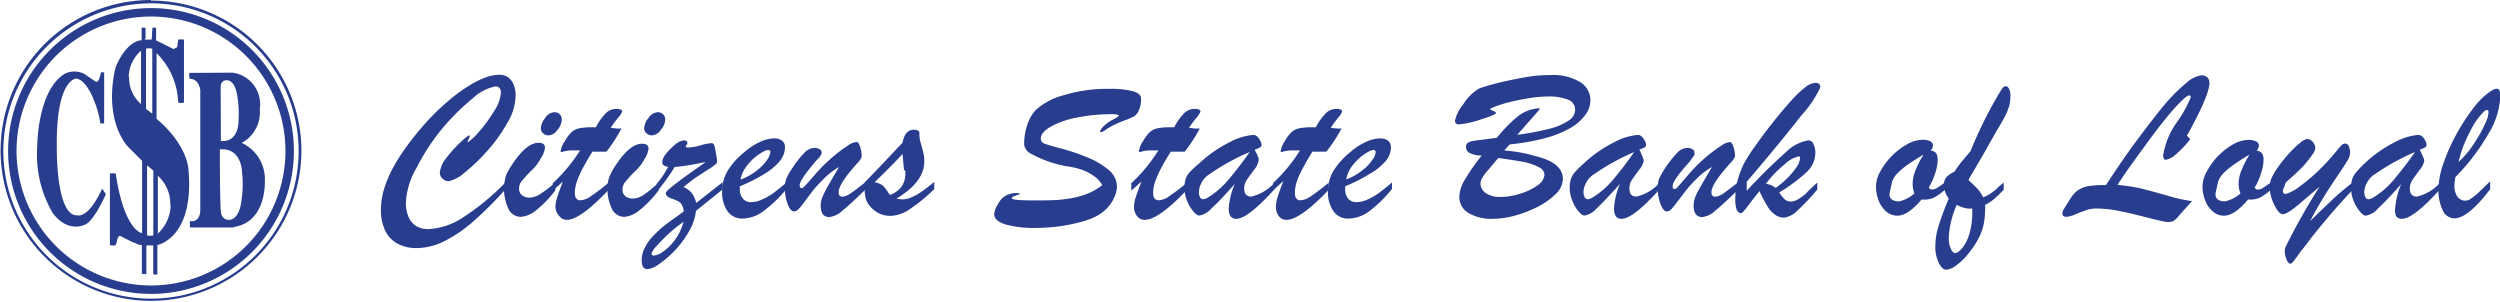
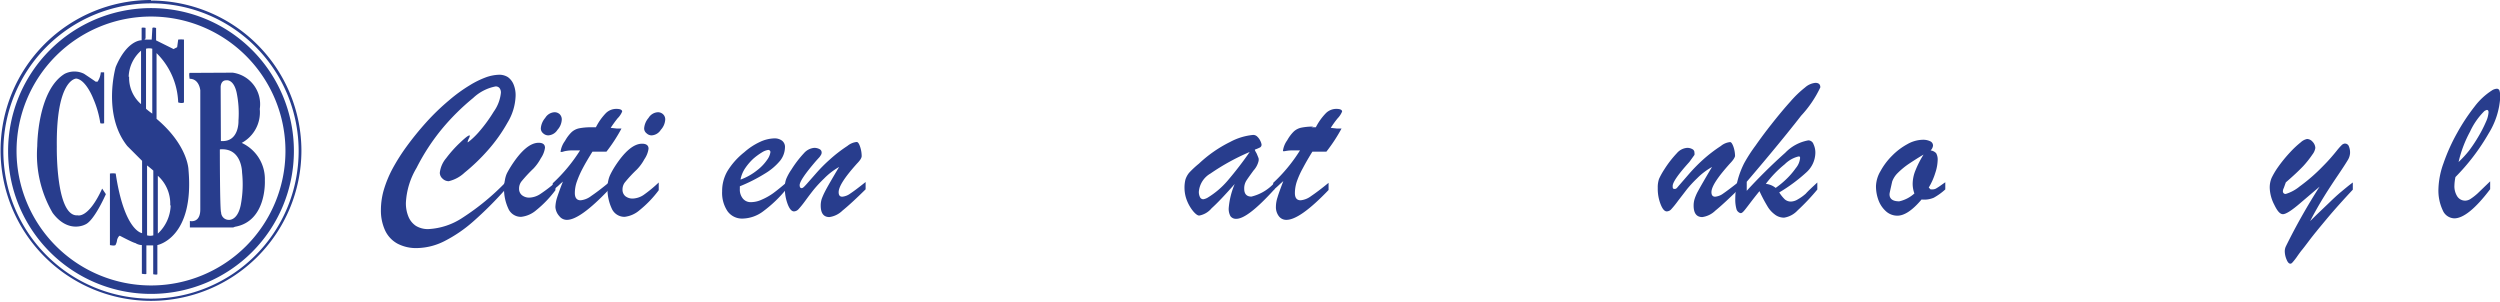
<svg xmlns="http://www.w3.org/2000/svg" id="Layer_1" data-name="Layer 1" viewBox="0 0 216.06 26.09">
  <defs>
    <style>.cls-1{fill:#283d8d}</style>
  </defs>
  <title>logo</title>
  <path class="cls-1" d="M.7 13.05A12.35 12.35 0 1 0 13.05.7 12.36 12.36 0 0 0 .7 13.05zm.73 0a11.62 11.62 0 1 1 11.62 11.62A11.63 11.63 0 0 1 1.43 13.05z" />
  <path class="cls-1" d="M9 10.65a.57.57 0 0 1-.33 0 8.49 8.49 0 0 0-.62-2.15s-.62-1.61-1.46-1.71c0 0-1.75 0-1.68 5.91 0 0-.1 6.07 1.81 5.91 0 0 .91.31 2.11-2.31l.32.48s-1 2.3-1.78 2.62c0 0-1.46.82-2.82-1a10 10 0 0 1-1.33-5.78s0-4.79 2.37-6.24a1.87 1.87 0 0 1 1.68 0s.81.54 1 .68h.16a1.7 1.7 0 0 0 .28-.81H9c.01 0 0 4.22 0 4.4zM15.4 3.42a2.47 2.47 0 0 1 .5 0v5.43c-.17.12-.5 0-.5 0a6.29 6.29 0 0 0-1.87-4.26v5.68c2.74 2.31 2.76 4.41 2.76 4.41.52 5.9-2.69 6.5-2.69 6.5v2.52c-.05.07-.36 0-.36 0v-2.49h-.59v2.45c0 .07-.39 0-.39 0v-2.48a1.13 1.13 0 0 1-.57-.18c-.15 0-1.34-.63-1.34-.63-.15.07-.23.36-.23.36a1.19 1.19 0 0 1-.14.45c-.11.09-.48 0-.48 0V15a1.49 1.49 0 0 1 .5 0c.75 5 2.28 5.15 2.28 5.15V13.9L11 12.62c-2.18-2.74-1-6.83-1-6.83 1-2.37 2.24-2.31 2.24-2.31V2.41c.09-.06.34 0 .34 0v.92s-.18.09 0 .09h.53l.06-1c.07-.09.32 0 .32 0v1.07l1.51.75.31-.16.09-.66zm-2.69 16.92a1 1 0 0 0 .54 0v-5.6s-.42-.36-.54-.44zm2-2.59a3.23 3.23 0 0 0-1.07-2.56v5a3.46 3.46 0 0 0 1.11-2.44zM13.16 4.21a1.07 1.07 0 0 0-.54 0V9.4a6.2 6.2 0 0 0 .54.42zm-2 2.42A3 3 0 0 0 12.19 9V4.38a3.14 3.14 0 0 0-1.07 2.25z" />
  <path class="cls-1" d="M20.11 6.28a2.75 2.75 0 0 1 2.34 3.14 3 3 0 0 1-1.56 2.93 3.44 3.44 0 0 1 2 3.25s.19 3.52-2.59 4l-.15.06h-3.74v-.56s.9.23.9-1V7.81s-.08-1-.92-1c0 0-.08-.45 0-.51zm-1 5.91c1.59.1 1.5-1.77 1.5-1.77A8.86 8.86 0 0 0 20.45 8c-.27-1.2-.9-1.06-.9-1.06-.48 0-.48.57-.48.57l.02 4.68zm0 6.16a.66.66 0 0 0 .61.65s.78.15 1.08-1.25a9.54 9.54 0 0 0 .12-2.84s0-2.17-1.92-2c0-.01 0 5.4.11 5.44z" />
  <path class="cls-1" d="M13.05.29A12.76 12.76 0 1 1 .29 13.05 12.78 12.78 0 0 1 13.05.29m0-.29a13 13 0 1 0 13 13.05 13 13 0 0 0-13-13zM43.71 15.74v.59a32.21 32.21 0 0 1-2.81 2.81 11.91 11.91 0 0 1-2.51 1.71 5.44 5.44 0 0 1-2.36.59 3.46 3.46 0 0 1-1.69-.39 2.5 2.5 0 0 1-1.06-1.14 4.1 4.1 0 0 1-.36-1.78 6.28 6.28 0 0 1 .25-1.72 9.82 9.82 0 0 1 .76-1.84 17 17 0 0 1 1.21-1.91 26.47 26.47 0 0 1 1.68-2.07 19.71 19.71 0 0 1 2-1.93 13.35 13.35 0 0 1 1.76-1.28 7.78 7.78 0 0 1 1.42-.7 3.7 3.7 0 0 1 1.12-.22 1.38 1.38 0 0 1 .78.21 1.46 1.46 0 0 1 .49.64 2.44 2.44 0 0 1 .17 1 4.75 4.75 0 0 1-.7 2.29 13.58 13.58 0 0 1-1.71 2.4 16.65 16.65 0 0 1-2 1.92 3 3 0 0 1-1.37.74.76.76 0 0 1-.53-.22.68.68 0 0 1-.24-.51 2.36 2.36 0 0 1 .55-1.26 10.4 10.4 0 0 1 1.21-1.35c.43-.41.69-.61.78-.61h.06a.72.72 0 0 1-.1.28 1.08 1.08 0 0 0-.09.25v.07s.4-.27.9-.83a12.73 12.73 0 0 0 1.35-1.83 3.38 3.38 0 0 0 .62-1.63.63.63 0 0 0-.12-.41.42.42 0 0 0-.34-.14 3.88 3.88 0 0 0-1.94 1 19.81 19.81 0 0 0-2.66 2.63A18.23 18.23 0 0 0 36 14.51a6.5 6.5 0 0 0-.92 3 3 3 0 0 0 .23 1.24 1.74 1.74 0 0 0 .65.78 2 2 0 0 0 1.04.27 5.88 5.88 0 0 0 3-1 20.84 20.84 0 0 0 3.71-3.06z" />
  <path class="cls-1" d="M48 15.77v.67a9.48 9.48 0 0 1-1.65 1.72 2.39 2.39 0 0 1-1.31.58 1.18 1.18 0 0 1-1.12-.74 4 4 0 0 1-.36-1.71 3 3 0 0 1 .07-.68 2.36 2.36 0 0 1 .17-.61c.07-.14.19-.36.38-.66.86-1.34 1.65-2 2.37-2 .37 0 .55.15.55.43a2.11 2.11 0 0 1-.36.91 4 4 0 0 1-.64.89 12.47 12.47 0 0 0-1 1.07 1 1 0 0 0-.24.68.7.7 0 0 0 .25.55 1 1 0 0 0 .64.21 1.83 1.83 0 0 0 .94-.31 12.57 12.57 0 0 0 1.31-1zm-.62-4.07a.66.66 0 0 1-.44-.18.55.55 0 0 1-.2-.43 1.56 1.56 0 0 1 .38-.9 1 1 0 0 1 .79-.49.65.65 0 0 1 .46.17.63.63 0 0 1 .18.49 1.41 1.41 0 0 1-.37.86 1 1 0 0 1-.81.48z" />
  <path class="cls-1" d="M51.1 11h.4a5 5 0 0 1 .87-1.23 1.28 1.28 0 0 1 .89-.36c.34 0 .51.08.51.23a1.77 1.77 0 0 1-.4.59c-.26.33-.45.6-.59.82l.55.06h.38a13.89 13.89 0 0 1-1.3 2H51.2c-.33.53-.61 1-.83 1.42a8.35 8.35 0 0 0-.51 1.15 3 3 0 0 0-.18 1c0 .42.17.63.5.63a1.78 1.78 0 0 0 .91-.37c.37-.25.87-.62 1.5-1.14v.62Q50.13 19 49 19a.81.81 0 0 1-.66-.32 1.29 1.29 0 0 1-.34-.78 3 3 0 0 1 .14-.81c.1-.31.26-.77.51-1.4l-.24.21-.21.2a1.68 1.68 0 0 0-.21.18l-.22.19v-.63A14.07 14.07 0 0 0 50.13 13h-.54a3.16 3.16 0 0 0-.8.07l-.21.06h-.13v-.05a2 2 0 0 1 .38-.9 3.24 3.24 0 0 1 .57-.76 1.39 1.39 0 0 1 .65-.33A5.15 5.15 0 0 1 51.1 11z" />
  <path class="cls-1" d="M56.93 15.77v.67a9.48 9.48 0 0 1-1.65 1.72 2.39 2.39 0 0 1-1.3.58 1.2 1.2 0 0 1-1.12-.74 4 4 0 0 1-.36-1.71 3 3 0 0 1 .07-.68 2.33 2.33 0 0 1 .18-.53 7 7 0 0 1 .37-.66c.86-1.34 1.65-2 2.37-2 .37 0 .56.15.56.43a2.11 2.11 0 0 1-.36.91 3.93 3.93 0 0 1-.65.89 11.86 11.86 0 0 0-1 1.07 1 1 0 0 0-.24.68.72.72 0 0 0 .24.55 1 1 0 0 0 .64.21 1.8 1.8 0 0 0 .94-.31 11.63 11.63 0 0 0 1.31-1.08zm-.62-4.07a.63.63 0 0 1-.43-.18.53.53 0 0 1-.21-.43 1.56 1.56 0 0 1 .38-.9 1 1 0 0 1 .8-.49.64.64 0 0 1 .45.17.6.6 0 0 1 .19.49 1.43 1.43 0 0 1-.38.86 1 1 0 0 1-.8.48z" />
-   <path class="cls-1" d="M56.74 16.57v-.67a7.21 7.21 0 0 0 1-1.48c-.34-.05-.51-.18-.51-.41a1.32 1.32 0 0 1 .34-.73 5 5 0 0 1 .8-.8 1.34 1.34 0 0 1 .73-.35q.3 0 .3.24c0 .07 0 .11-.06.13a.16.16 0 0 0-.07.15c0 .07.05.1.15.1a4.79 4.79 0 0 0 1.14-.19 4.14 4.14 0 0 1 .94-.19c.14 0 .24.13.29.39.12.7.19 1.09.19 1.18a.33.33 0 0 1-.12.24 3.74 3.74 0 0 1-.63.45c-.35.23-.68.44-1 .65s-.69.51-1.16.88a2 2 0 0 1 .71.52 2.39 2.39 0 0 1 .39.86l2.28-1.79v.62l-2.3 1.85a4.54 4.54 0 0 1-.6 1.77 8.69 8.69 0 0 1-1.2 1.63 8.87 8.87 0 0 1-1.36 1.18 2.23 2.23 0 0 1-1 .46.46.46 0 0 1-.42-.2 1.22 1.22 0 0 1-.11-.57 2.24 2.24 0 0 1 .23-1 4 4 0 0 1 .67-1 9.52 9.52 0 0 1 1.07-1c.42-.33 1-.73 1.66-1.21a1.2 1.2 0 0 0-.33-.8 3 3 0 0 0-.73-.32c-.32-.11-.49-.27-.49-.48S58.75 15.57 61 14l-1.28.25c-.49.08-1 .15-1.41.18-.31.5-.6.93-.88 1.3a8.35 8.35 0 0 1-.69.84zm2.33 2.61a12.08 12.08 0 0 0-1.26 1 15.09 15.09 0 0 0-1.06 1.08 2.07 2.07 0 0 0-.44.62q0 .21.18.21a1.6 1.6 0 0 0 .85-.37 4.37 4.37 0 0 0 1-1 4.49 4.49 0 0 0 .73-1.54z" />
  <path class="cls-1" d="M63.94 16.1v.23a1.21 1.21 0 0 0 .27.84.86.86 0 0 0 .69.3 2.23 2.23 0 0 0 .92-.21 5.31 5.31 0 0 0 1-.56c.31-.23.7-.54 1.15-.93v.56a11 11 0 0 1-1.97 1.9 3.07 3.07 0 0 1-1.83.66 1.54 1.54 0 0 1-1.29-.63 2.83 2.83 0 0 1-.47-1.72 3.42 3.42 0 0 1 .45-1.74 6.21 6.21 0 0 1 1.46-1.64 5.55 5.55 0 0 1 1.37-.9 3.1 3.1 0 0 1 1.22-.3 1.06 1.06 0 0 1 .68.2.68.68 0 0 1 .25.59 1.92 1.92 0 0 1-.42 1.14A5.06 5.06 0 0 1 66.11 15a14.12 14.12 0 0 1-2.17 1.1zm.09-.59a5 5 0 0 0 1.41-.8 3.94 3.94 0 0 0 .86-.9 1.5 1.5 0 0 0 .28-.64.18.18 0 0 0-.2-.21 1.37 1.37 0 0 0-.53.21 5.47 5.47 0 0 0-.75.55 4.78 4.78 0 0 0-.68.79 2.61 2.61 0 0 0-.42 1z" />
  <path class="cls-1" d="M74.08 14.12c-1.07 1.19-1.6 2-1.6 2.49 0 .26.1.39.31.39a1.38 1.38 0 0 0 .69-.27c.29-.19.73-.52 1.33-1v.63c-.86.85-1.53 1.46-2 1.84a2 2 0 0 1-1.13.56c-.5 0-.75-.33-.75-1a1.9 1.9 0 0 1 .09-.58 5.64 5.64 0 0 1 .26-.59q.15-.3.48-.87c.22-.38.47-.81.76-1.29a5.79 5.79 0 0 0-1.3 1 11.8 11.8 0 0 0-.87.93c-.24.3-.49.63-.76 1s-.47.6-.59.73a.56.56 0 0 1-.38.18c-.2 0-.38-.2-.54-.61a3.83 3.83 0 0 1-.25-1.42 2 2 0 0 1 .12-.78 4.47 4.47 0 0 1 .45-.81 9.26 9.26 0 0 1 1.08-1.41 1.33 1.33 0 0 1 .88-.46.93.93 0 0 1 .47.11.32.32 0 0 1 .18.31.38.38 0 0 1-.06.19 1.88 1.88 0 0 1-.12.18l-.29.32q-1.43 1.66-1.43 2.11c0 .17.06.26.17.26s.22-.12.43-.35l.81-.92a13.13 13.13 0 0 1 1.18-1.19 12.24 12.24 0 0 1 1.54-1.19 1.49 1.49 0 0 1 .8-.34c.1 0 .2.13.29.4a2.56 2.56 0 0 1 .14.81c0 .17-.13.37-.39.64z" />
-   <path class="cls-1" d="M74.72 16v-.22c1.57-1.62 2.64-2.78 3.28-3.44.14-.75.46-1.13 1-1.13a.93.93 0 0 1 .41.11l.06.18a.83.83 0 0 0 0 .31 2.77 2.77 0 0 0 .13.64c.09.31.16.58.21.79a3.14 3.14 0 0 1 .07.72 2.59 2.59 0 0 1-.27 1.15 4.05 4.05 0 0 1-.8 1.06 7.91 7.91 0 0 1-1.34 1 3.05 3.05 0 0 0 .52.06 2 2 0 0 0 .81-.19 4.66 4.66 0 0 0 .88-.5c.3-.21.66-.48 1.06-.82v.62a14.26 14.26 0 0 1-2.09 1.72 3.1 3.1 0 0 1-1.59.59 2.18 2.18 0 0 1-1.7-.65 1.92 1.92 0 0 1-.54-.84 4.44 4.44 0 0 1-.1-1.16zm3.4-1.4L78 13.3c-.37.43-1.18 1.25-2.41 2.45a1.65 1.65 0 0 1 .75.32 5.22 5.22 0 0 1 .56.78 2.17 2.17 0 0 0 1-.7 1.91 1.91 0 0 0 .34-1.21.81.81 0 0 0 0-.16s-.12-.1-.12-.15zM95.26 16a2.41 2.41 0 0 0-.68-.76 4.38 4.38 0 0 0-1-.54 5.93 5.93 0 0 0-1.19-.3 9.93 9.93 0 0 1-3.44-1.2.88.88 0 0 1-.29-.31.86.86 0 0 1-.15-.46 5.25 5.25 0 0 1 .26-1.6 3.54 3.54 0 0 1 .69-1.27 5.63 5.63 0 0 1 2.43-1.32 12.8 12.8 0 0 1 4-.56 7.56 7.56 0 0 1 2 .2c.48.13.72.34.72.62a2.32 2.32 0 0 1-.19 1.05 1.12 1.12 0 0 1-.4.5 6.37 6.37 0 0 1-.75.33 10.09 10.09 0 0 0-1 .42q-.42.22-.72.42a1 1 0 0 1-.38.2c-.06 0-.09 0-.09-.07s.11-.26.33-.47a3.16 3.16 0 0 1 .79-.55c.34-.18.5-.29.5-.34s-.18-.12-.55-.12a15.16 15.16 0 0 0-3.12.3 7.45 7.45 0 0 0-2.26.8c-.55.33-.82.66-.82 1a.46.46 0 0 0 .34.45c.23.09.73.24 1.51.44a16.42 16.42 0 0 1 2.09.71 6.72 6.72 0 0 1 2 1.18 1.88 1.88 0 0 1 .64 1.37 2.38 2.38 0 0 1-.26 1 3 3 0 0 1-.73 1 3.79 3.79 0 0 1-1.11.72 7.85 7.85 0 0 1-1.36.43 14.2 14.2 0 0 1-1.76.32 16.88 16.88 0 0 1-1.82.11 9 9 0 0 1-2.57-.3c-.65-.2-1-.5-1-.91a2 2 0 0 1 .33-.85 1.7 1.7 0 0 1 .77-.78 2.21 2.21 0 0 1 .76-.18q.36 0 .36.09l-.07.05H88l-.3.12a.75.75 0 0 0-.18.08.14.14 0 0 0-.07.11c0 .13.63.19 1.89.19 1.09 0 2 0 2.69-.11a7.75 7.75 0 0 0 1.85-.43 5.35 5.35 0 0 0 1.38-.78zM101.09 11h.39a5 5 0 0 1 .87-1.23 1.29 1.29 0 0 1 .9-.36c.33 0 .5.08.5.23a1.84 1.84 0 0 1-.39.59 8.49 8.49 0 0 0-.6.82l.55.06h.38a13.89 13.89 0 0 1-1.3 2h-1.21c-.33.53-.61 1-.83 1.42a8.35 8.35 0 0 0-.51 1.15 3 3 0 0 0-.18 1c0 .42.17.63.5.63a1.75 1.75 0 0 0 .91-.37 16.64 16.64 0 0 0 1.5-1.14v.62Q100.11 19 98.93 19a.81.81 0 0 1-.66-.32 1.35 1.35 0 0 1-.27-.78 3 3 0 0 1 .14-.81c.1-.31.27-.77.51-1.4l-.24.21-.21.2-.21.18-.22.19v-.63a14.07 14.07 0 0 0 2.34-2.84h-.54a3.21 3.21 0 0 0-.8.07l-.21.06h-.13v-.05a2 2 0 0 1 .37-.9 3.24 3.24 0 0 1 .57-.76 1.38 1.38 0 0 1 .66-.33 5 5 0 0 1 1.06-.09z" />
  <path class="cls-1" d="M103.62 14.14a11 11 0 0 1 2.69-1.87 5.21 5.21 0 0 1 2-.61.5.5 0 0 1 .36.16 1.18 1.18 0 0 1 .26.37 1 1 0 0 1 .1.31.27.27 0 0 1-.13.24 4 4 0 0 1-.45.19c0 .1.1.22.17.37l.15.37a.65.65 0 0 1 0 .25 1.84 1.84 0 0 1-.44.82c-.29.4-.5.69-.62.88a1.27 1.27 0 0 0-.18.69c0 .45.21.68.62.68a3.9 3.9 0 0 0 2-1.2v.56c-1.54 1.7-2.64 2.56-3.3 2.56a.58.58 0 0 1-.51-.23 1.31 1.31 0 0 1-.15-.69 6.68 6.68 0 0 1 .52-2.09c-.88 1-1.54 1.69-2 2.1a1.81 1.81 0 0 1-1.07.63c-.13 0-.3-.12-.5-.35a3.46 3.46 0 0 1-.54-.9 3 3 0 0 1-.23-1.14 2.86 2.86 0 0 1 .08-.72 1.81 1.81 0 0 1 .32-.59 8.37 8.37 0 0 1 .85-.79zm4.37-1a19.14 19.14 0 0 0-3.38 1.86 2 2 0 0 0-1 1.56 1 1 0 0 0 .1.48.31.31 0 0 0 .28.18 1.07 1.07 0 0 0 .35-.12 7.14 7.14 0 0 0 1.75-1.48 30.71 30.71 0 0 0 1.91-2.48z" />
-   <path class="cls-1" d="M113.33 11h.39a5 5 0 0 1 .88-1.23 1.28 1.28 0 0 1 .89-.36c.33 0 .5.08.5.23a1.84 1.84 0 0 1-.39.59 8.12 8.12 0 0 0-.59.82l.55.06h.38a14 14 0 0 1-1.31 2h-1.21c-.33.53-.6 1-.82 1.42a7.42 7.42 0 0 0-.52 1.15 3.21 3.21 0 0 0-.17 1c0 .42.16.63.5.63a1.81 1.81 0 0 0 .91-.37c.37-.25.87-.62 1.5-1.14v.62Q112.35 19 111.18 19a.79.79 0 0 1-.66-.32 1.29 1.29 0 0 1-.25-.82 2.65 2.65 0 0 1 .14-.81c.09-.31.26-.77.5-1.4l-.24.21-.21.2-.2.18-.22.19v-.63a13.76 13.76 0 0 0 2.31-2.8h-.53a3.3 3.3 0 0 0-.81.07l-.2.06h-.13v-.05a2 2 0 0 1 .37-.9 3.24 3.24 0 0 1 .57-.76 1.38 1.38 0 0 1 .66-.33 5.09 5.09 0 0 1 1.05-.09z" />
-   <path class="cls-1" d="M116.26 16.1v.23a1.21 1.21 0 0 0 .26.84.89.89 0 0 0 .69.3 2.31 2.31 0 0 0 .93-.21 4.92 4.92 0 0 0 1-.56c.32-.23.7-.54 1.16-.93v.56a11.32 11.32 0 0 1-1.93 1.9 3.1 3.1 0 0 1-1.84.66 1.51 1.51 0 0 1-1.28-.63 2.77 2.77 0 0 1-.48-1.72 3.42 3.42 0 0 1 .45-1.74 6.59 6.59 0 0 1 1.46-1.64 5.42 5.42 0 0 1 1.38-.9 3.06 3.06 0 0 1 1.22-.3 1.1 1.1 0 0 1 .68.2.71.71 0 0 1 .25.59 1.87 1.87 0 0 1-.43 1.14 4.9 4.9 0 0 1-1.36 1.11 14.45 14.45 0 0 1-2.16 1.1zm.09-.59a5.13 5.13 0 0 0 1.4-.8 3.73 3.73 0 0 0 .86-.9 1.38 1.38 0 0 0 .28-.64c0-.14-.06-.21-.19-.21a1.27 1.27 0 0 0-.53.21 4.48 4.48 0 0 0-.75.55 4.35 4.35 0 0 0-.68.79 2.61 2.61 0 0 0-.39 1zM130.48 12.48L130 13c.55.05 1 .11 1.45.19s.82.18 1.18.28a9.1 9.1 0 0 1 1 .31q1.44.6 1.44 1.68a1.88 1.88 0 0 1-.6 1.29 6.26 6.26 0 0 1-1.57 1.12 10.4 10.4 0 0 1-2 .77 7.18 7.18 0 0 1-1.84.27 3.88 3.88 0 0 1-2.16-.51 1.6 1.6 0 0 1-.78-1.41 3.07 3.07 0 0 1 .48-1.46 16.87 16.87 0 0 1 1.46-2.09 2.25 2.25 0 0 1-1.05-.22.57.57 0 0 1-.31-.52.44.44 0 0 1 .11-.32.74.74 0 0 1 .32-.16 7.09 7.09 0 0 1 .77-.12l1.47-.19a11.59 11.59 0 0 1 1.78-1.83 3.27 3.27 0 0 1 1.69-.71h.25a1 1 0 0 1-.21.29c-.13.16-.36.41-.66.75l-1.09 1.24a23.19 23.19 0 0 0 2.8-.53 5 5 0 0 0 1.65-.71 1.13 1.13 0 0 0 .55-.91.92.92 0 0 0-.59-.88 4.58 4.58 0 0 0-1.81-.28 10.33 10.33 0 0 0-1.55.14c-.58.09-1.11.2-1.58.31s-.89.24-1.25.37-.56.23-.56.29 0 0 .06.05c.3.11.44.2.44.28s-.45.28-1.36.56a8.35 8.35 0 0 1-1.84.41.3.3 0 0 1-.34-.34 3.4 3.4 0 0 1 .72-1.41 4.07 4.07 0 0 1 1.34-1.34c.14-.06.46-.17 1-.32s1.07-.28 1.69-.41 1.23-.25 1.86-.34a12.1 12.1 0 0 1 1.64-.1 4.48 4.48 0 0 1 2.59.62 1.84 1.84 0 0 1 .86 1.54 2.12 2.12 0 0 1-.39 1.21 4.15 4.15 0 0 1-1.23 1.14 9.23 9.23 0 0 1-2.18.91 19.71 19.71 0 0 1-3.17.57zm-1 1.18l-.84 1a4.93 4.93 0 0 0-.53.7 1 1 0 0 0-.16.54 1 1 0 0 0 .45.78 2.12 2.12 0 0 0 1.3.34 5.46 5.46 0 0 0 1.67-.28 4.76 4.76 0 0 0 1.5-.72 1.23 1.23 0 0 0 .61-.9.75.75 0 0 0-.45-.65 5 5 0 0 0-1.33-.47q-.91-.17-2.19-.34zM136.86 14.14a11 11 0 0 1 2.69-1.87 5.2 5.2 0 0 1 2-.61.49.49 0 0 1 .35.16 1.18 1.18 0 0 1 .26.37.76.76 0 0 1 .1.31.27.27 0 0 1-.13.24 3.33 3.33 0 0 1-.45.19l.17.37c.06.15.12.28.15.37a.69.69 0 0 1 .06.25 1.9 1.9 0 0 1-.45.82c-.29.4-.5.69-.62.88a1.36 1.36 0 0 0-.17.69c0 .45.2.68.62.68a3.92 3.92 0 0 0 2-1.2v.56c-1.53 1.7-2.63 2.56-3.3 2.56a.56.56 0 0 1-.5-.23 1.31 1.31 0 0 1-.15-.69 6.4 6.4 0 0 1 .51-2.09q-1.34 1.49-2 2.1a1.78 1.78 0 0 1-1.07.63c-.13 0-.3-.12-.5-.35a3.19 3.19 0 0 1-.53-.9 2.85 2.85 0 0 1-.24-1.14 2.43 2.43 0 0 1 .09-.72 1.77 1.77 0 0 1 .31-.59 9.9 9.9 0 0 1 .8-.79zm4.37-1a19.14 19.14 0 0 0-3.38 1.86 2 2 0 0 0-1 1.56 1.14 1.14 0 0 0 .1.48.31.31 0 0 0 .28.18 1.07 1.07 0 0 0 .35-.12 7.14 7.14 0 0 0 1.75-1.48 30.71 30.71 0 0 0 1.9-2.48z" />
+   <path class="cls-1" d="M113.33 11h.39a5 5 0 0 1 .88-1.23 1.28 1.28 0 0 1 .89-.36c.33 0 .5.08.5.23a1.84 1.84 0 0 1-.39.59 8.12 8.12 0 0 0-.59.82l.55.06h.38a14 14 0 0 1-1.31 2h-1.21c-.33.53-.6 1-.82 1.42a7.42 7.42 0 0 0-.52 1.15 3.21 3.21 0 0 0-.17 1c0 .42.16.63.5.63a1.81 1.81 0 0 0 .91-.37c.37-.25.87-.62 1.5-1.14v.62Q112.35 19 111.18 19a.79.79 0 0 1-.66-.32 1.29 1.29 0 0 1-.25-.82 2.65 2.65 0 0 1 .14-.81c.09-.31.26-.77.5-1.4l-.24.21-.21.2-.2.18-.22.19v-.63a13.76 13.76 0 0 0 2.31-2.8h-.53a3.3 3.3 0 0 0-.81.07h-.13v-.05a2 2 0 0 1 .37-.9 3.24 3.24 0 0 1 .57-.76 1.38 1.38 0 0 1 .66-.33 5.09 5.09 0 0 1 1.05-.09z" />
  <path class="cls-1" d="M149.52 14.12c-1.07 1.19-1.61 2-1.61 2.49 0 .26.11.39.32.39a1.38 1.38 0 0 0 .69-.27c.28-.19.72-.52 1.33-1v.63c-.87.85-1.53 1.46-2 1.84a2 2 0 0 1-1.13.56c-.5 0-.75-.33-.75-1a1.9 1.9 0 0 1 .09-.58 4 4 0 0 1 .25-.59c.11-.2.27-.49.49-.87s.47-.81.76-1.29a5.8 5.8 0 0 0-1.31 1 10 10 0 0 0-.86.93l-.77 1a7.86 7.86 0 0 1-.59.73.54.54 0 0 1-.38.18c-.19 0-.37-.2-.53-.61a3.64 3.64 0 0 1-.25-1.42 2.27 2.27 0 0 1 .11-.78 6.23 6.23 0 0 1 .45-.81 9.2 9.2 0 0 1 1.09-1.41 1.29 1.29 0 0 1 .88-.46.87.87 0 0 1 .46.11.32.32 0 0 1 .18.31.49.49 0 0 1 0 .19l-.13.18-.31.43q-1.44 1.59-1.44 2.07c0 .17 0 .26.17.26s.21-.12.42-.35L146 15a14.36 14.36 0 0 1 1.17-1.19 12.37 12.37 0 0 1 1.55-1.19 1.49 1.49 0 0 1 .8-.34c.1 0 .19.13.29.4a2.56 2.56 0 0 1 .14.81c-.04.16-.17.36-.43.63z" />
  <path class="cls-1" d="M157.06 15.77v.61a18.85 18.85 0 0 1-1.71 1.81 2 2 0 0 1-1.16.62 1.29 1.29 0 0 1-.8-.27 2.34 2.34 0 0 1-.65-.73 12.76 12.76 0 0 1-.68-1.29c-.31.38-.59.74-.84 1.07s-.42.55-.52.66-.18.17-.26.17-.29-.11-.36-.32a3 3 0 0 1-.11-.91 6.41 6.41 0 0 1 .2-1.59 7.61 7.61 0 0 1 .56-1.48 13.28 13.28 0 0 1 1-1.55c.39-.56.82-1.14 1.3-1.75.66-.84 1.23-1.52 1.71-2.05A9 9 0 0 1 156 7.56a1.58 1.58 0 0 1 .89-.4c.29 0 .43.13.43.39a9.58 9.58 0 0 1-1.66 2.45c-1.08 1.39-2.64 3.3-4.7 5.71v.78a46.45 46.45 0 0 1 3.33-3.29 3.65 3.65 0 0 1 2-1.07.48.48 0 0 1 .44.33 1.71 1.71 0 0 1 .16.77 2.32 2.32 0 0 1-.77 1.66 14.11 14.11 0 0 1-2.35 1.74 3.1 3.1 0 0 0 .48.6.8.8 0 0 0 .53.19 1.22 1.22 0 0 0 .61-.2 3.83 3.83 0 0 0 .67-.48c.18-.21.53-.53 1-.97zm-3.6.47a7.4 7.4 0 0 0 .87-.71 6.57 6.57 0 0 0 .87-1 1.59 1.59 0 0 0 .37-.86c0-.1 0-.15-.13-.15a2.54 2.54 0 0 0-1.19.67 9.54 9.54 0 0 0-1.64 1.7 1.61 1.61 0 0 1 .85.35zM168.12 15.75v.62a5.18 5.18 0 0 1-1 .72 2.08 2.08 0 0 1-1.05.15c-.79.94-1.49 1.4-2.09 1.4a1.47 1.47 0 0 1-.93-.33 2.39 2.39 0 0 1-.67-.92 3.44 3.44 0 0 1-.25-1.31 2.71 2.71 0 0 1 .39-1.29 5.73 5.73 0 0 1 1-1.33 5.56 5.56 0 0 1 1.32-1 2.8 2.8 0 0 1 1.3-.38 1.44 1.44 0 0 1 .68.13.41.41 0 0 1 .24.37.69.69 0 0 1-.21.42.8.8 0 0 1 .48.24 1.12 1.12 0 0 1 .13.62 3.79 3.79 0 0 1-.21 1.1 5.62 5.62 0 0 1-.56 1.25l.16.16h.15a.7.7 0 0 0 .31-.07l.27-.17zm-1.88-2.39c-.51.3-.94.58-1.3.82a6.62 6.62 0 0 0-.91.75 2 2 0 0 0-.5.76c-.15.68-.23 1-.23 1.1 0 .4.28.61.84.61a2.89 2.89 0 0 0 1.31-.68 2.46 2.46 0 0 1-.15-.82 3.14 3.14 0 0 1 .24-1.17 8.49 8.49 0 0 1 .7-1.37z" />
-   <path class="cls-1" d="M173.17 15.77v.63c-.36.37-.64.63-.82.79a3.76 3.76 0 0 1-.78.51 11.2 11.2 0 0 1-.08 1.41 4.88 4.88 0 0 1-.37 1.23 6.9 6.9 0 0 1-.87 1.4 5.56 5.56 0 0 1-1.15 1.17 1.72 1.72 0 0 1-.89.4c-.23 0-.45-.19-.65-.58a3.15 3.15 0 0 1-.3-1.45 5.9 5.9 0 0 1 .28-1.75c.19-.62.48-1.41.88-2.38A1.91 1.91 0 0 1 168 16a1 1 0 0 1 .24-.71 2.29 2.29 0 0 1 .67-.45 10 10 0 0 1 .61-.85l.78-.93a36.87 36.87 0 0 1 2.22-4.56c.24-.42.41-.69.51-.84a.43.43 0 0 1 .33-.21c.1 0 .19.08.27.23a1.26 1.26 0 0 1 .12.59 3.49 3.49 0 0 1-.09.82 4.57 4.57 0 0 1-.28.75c-.12.25-.28.56-.49.91l-.39.66c-.3.53-.64 1.12-1 1.77l-.9 1.54c-.23.38-.39.66-.48.85.33.29.59.54.78.74a3.07 3.07 0 0 1 .49.74 3 3 0 0 0 .57-.28 6.64 6.64 0 0 0 .6-.45c.17-.21.44-.38.61-.55zm-2.72 2.45v-.2a2.08 2.08 0 0 1-.41 0 2.18 2.18 0 0 1-.36-.08 1.82 1.82 0 0 1-.32-.12l-.25-.11a7.83 7.83 0 0 0-.69 2.82 2.27 2.27 0 0 0 .17.95q.17.39.39.39t.6-.42a3.48 3.48 0 0 0 .62-1.24 6.52 6.52 0 0 0 .25-1.99zM189 11.73l.29.29a8.24 8.24 0 0 1-1.29 1.36 1.65 1.65 0 0 1-.83.43c-.14 0-.22-.13-.22-.39a6.74 6.74 0 0 1 1.29-3 10.79 10.79 0 0 0 1.09-2c0-.11 0-.17-.15-.17s-.6.38-1.29 1.15-1.53 1.85-2.54 3.24c-1.14 1.56-1.93 2.67-2.35 3.34a16.15 16.15 0 0 1 2 .3c.52.13 1.27.33 2.26.61a13.62 13.62 0 0 0 2.18.49c-.57.65-1 1.1-1.18 1.33a1.68 1.68 0 0 1-.49.42 1.42 1.42 0 0 1-.81 0c-.36-.07-.93-.21-1.71-.41s-1.5-.37-2.18-.5a10 10 0 0 0-1.86-.2 2.73 2.73 0 0 0-.81.11 10.13 10.13 0 0 0-.95.36 2.68 2.68 0 0 1-.85.25c-.24 0-.36-.1-.36-.29a.73.73 0 0 1 .12-.37l.58-.93a2.72 2.72 0 0 1 .6-.68 2.47 2.47 0 0 1 .92-.38A8.16 8.16 0 0 1 182 16c1-1.52 1.92-2.87 2.77-4s1.64-2.17 2.34-3A14.33 14.33 0 0 1 189 7.13a2.38 2.38 0 0 1 1.26-.62.72.72 0 0 1 .51.18.69.69 0 0 1 .18.51q-.04 1.1-1.95 4.53zM196.29 15.75v.62a4.87 4.87 0 0 1-1 .72 2.08 2.08 0 0 1-1 .15c-.79.94-1.48 1.4-2.09 1.4a1.42 1.42 0 0 1-.92-.33 2.29 2.29 0 0 1-.67-.92 3.26 3.26 0 0 1-.26-1.31 2.71 2.71 0 0 1 .39-1.29 5.88 5.88 0 0 1 2.26-2.32 2.8 2.8 0 0 1 1.31-.38 1.4 1.4 0 0 1 .67.13.42.42 0 0 1 .25.37.69.69 0 0 1-.21.42.77.77 0 0 1 .47.24 1 1 0 0 1 .13.62 3.79 3.79 0 0 1-.21 1.1 5.2 5.2 0 0 1-.56 1.25l.17.16h.13a.67.67 0 0 0 .31-.07l.27-.17zm-1.88-2.39c-.51.3-.94.58-1.29.82a6.75 6.75 0 0 0-.92.75 2.08 2.08 0 0 0-.5.76c-.15.68-.23 1-.23 1.1 0 .4.28.61.84.61a3 3 0 0 0 1.32-.68 2.25 2.25 0 0 1-.16-.82 3.14 3.14 0 0 1 .24-1.17 9.4 9.4 0 0 1 .7-1.37z" />
  <path class="cls-1" d="M200.47 16.13l-1.62 1.38c-.77.67-1.29 1-1.55 1s-.49-.28-.75-.82a3.39 3.39 0 0 1-.39-1.43 2.13 2.13 0 0 1 .16-.88 6.61 6.61 0 0 1 .55-.93 12.2 12.2 0 0 1 1.07-1.31 8 8 0 0 1 .9-.84 1.14 1.14 0 0 1 .55-.29.67.67 0 0 1 .48.25.81.81 0 0 1 .23.53 1.22 1.22 0 0 1-.25.56 8.7 8.7 0 0 1-.79 1c-.37.39-.87.86-1.51 1.41l-.18.5a.53.53 0 0 0-.07.25.22.22 0 0 0 .25.25 3.5 3.5 0 0 0 1.2-.65 15.21 15.21 0 0 0 2-1.74c.29-.29.52-.54.71-.76s.36-.42.51-.61a5.05 5.05 0 0 1 .38-.43.49.49 0 0 1 .27-.16.36.36 0 0 1 .36.19 1.39 1.39 0 0 1 .12.65 1.3 1.3 0 0 1-.21.61c-.15.25-.42.67-.82 1.26s-.81 1.21-1.2 1.84-.81 1.36-1.22 2.15l.56-.55 1.13-1.08c.39-.38.72-.68 1-.91s.58-.49 1-.8v.62c-.82.88-1.57 1.71-2.23 2.5s-1.18 1.42-1.54 1.9-.57.75-.64.83-.31.41-.44.6a5.21 5.21 0 0 1-.33.42q-.12.15-.21.15c-.13 0-.24-.12-.34-.37a1.91 1.91 0 0 1-.15-.67 1 1 0 0 1 .1-.47 52.37 52.37 0 0 1 2.91-5.15z" />
-   <path class="cls-1" d="M204.34 14.14a11 11 0 0 1 2.66-1.87 5.21 5.21 0 0 1 2-.61.5.5 0 0 1 .36.16 1.18 1.18 0 0 1 .26.37.88.88 0 0 1 .09.31.26.26 0 0 1-.12.24 4 4 0 0 1-.45.19c0 .1.1.22.16.37s.12.28.16.37a.65.65 0 0 1 .05.25 1.84 1.84 0 0 1-.44.82c-.29.4-.5.69-.62.88a1.27 1.27 0 0 0-.18.69c0 .45.21.68.62.68a3.94 3.94 0 0 0 2-1.2v.56c-1.54 1.7-2.64 2.56-3.3 2.56a.57.57 0 0 1-.51-.23A1.31 1.31 0 0 1 207 18a6.68 6.68 0 0 1 .52-2.09q-1.32 1.49-2 2.1a1.76 1.76 0 0 1-1.06.63c-.14 0-.3-.12-.5-.35a3.46 3.46 0 0 1-.54-.9 3 3 0 0 1-.23-1.14 2.86 2.86 0 0 1 .08-.72 1.81 1.81 0 0 1 .32-.59 8.37 8.37 0 0 1 .75-.8zm4.37-1a19.14 19.14 0 0 0-3.38 1.86 2 2 0 0 0-1 1.56 1 1 0 0 0 .1.48.31.31 0 0 0 .27.18 1 1 0 0 0 .36-.12 7.14 7.14 0 0 0 1.75-1.48c.52-.62 1.19-1.44 1.9-2.48z" />
  <path class="cls-1" d="M215.21 15.67v.68c-1.27 1.68-2.31 2.52-3.1 2.52a1.12 1.12 0 0 1-1-.7 4 4 0 0 1-.37-1.86 7.05 7.05 0 0 1 .44-2.21 16 16 0 0 1 1.17-2.6 17.31 17.31 0 0 1 1.52-2.3 5.79 5.79 0 0 1 1.47-1.37.89.89 0 0 1 .42-.16.24.24 0 0 1 .26.17 1.87 1.87 0 0 1 .06.57 6.7 6.7 0 0 1-1 3.12 18.38 18.38 0 0 1-2.87 3.77 4.17 4.17 0 0 0-.09.73 1.64 1.64 0 0 0 .25.95.81.81 0 0 0 .7.36.9.9 0 0 0 .49-.18 4.85 4.85 0 0 0 .56-.44zM212.48 14a8.87 8.87 0 0 0 .92-1 13.08 13.08 0 0 0 .83-1.26 10.85 10.85 0 0 0 .62-1.22 2.34 2.34 0 0 0 .22-.81q0-.21-.15-.21a.83.83 0 0 0-.21.1 6.08 6.08 0 0 0-1.24 1.78 10.27 10.27 0 0 0-.99 2.62z" />
</svg>